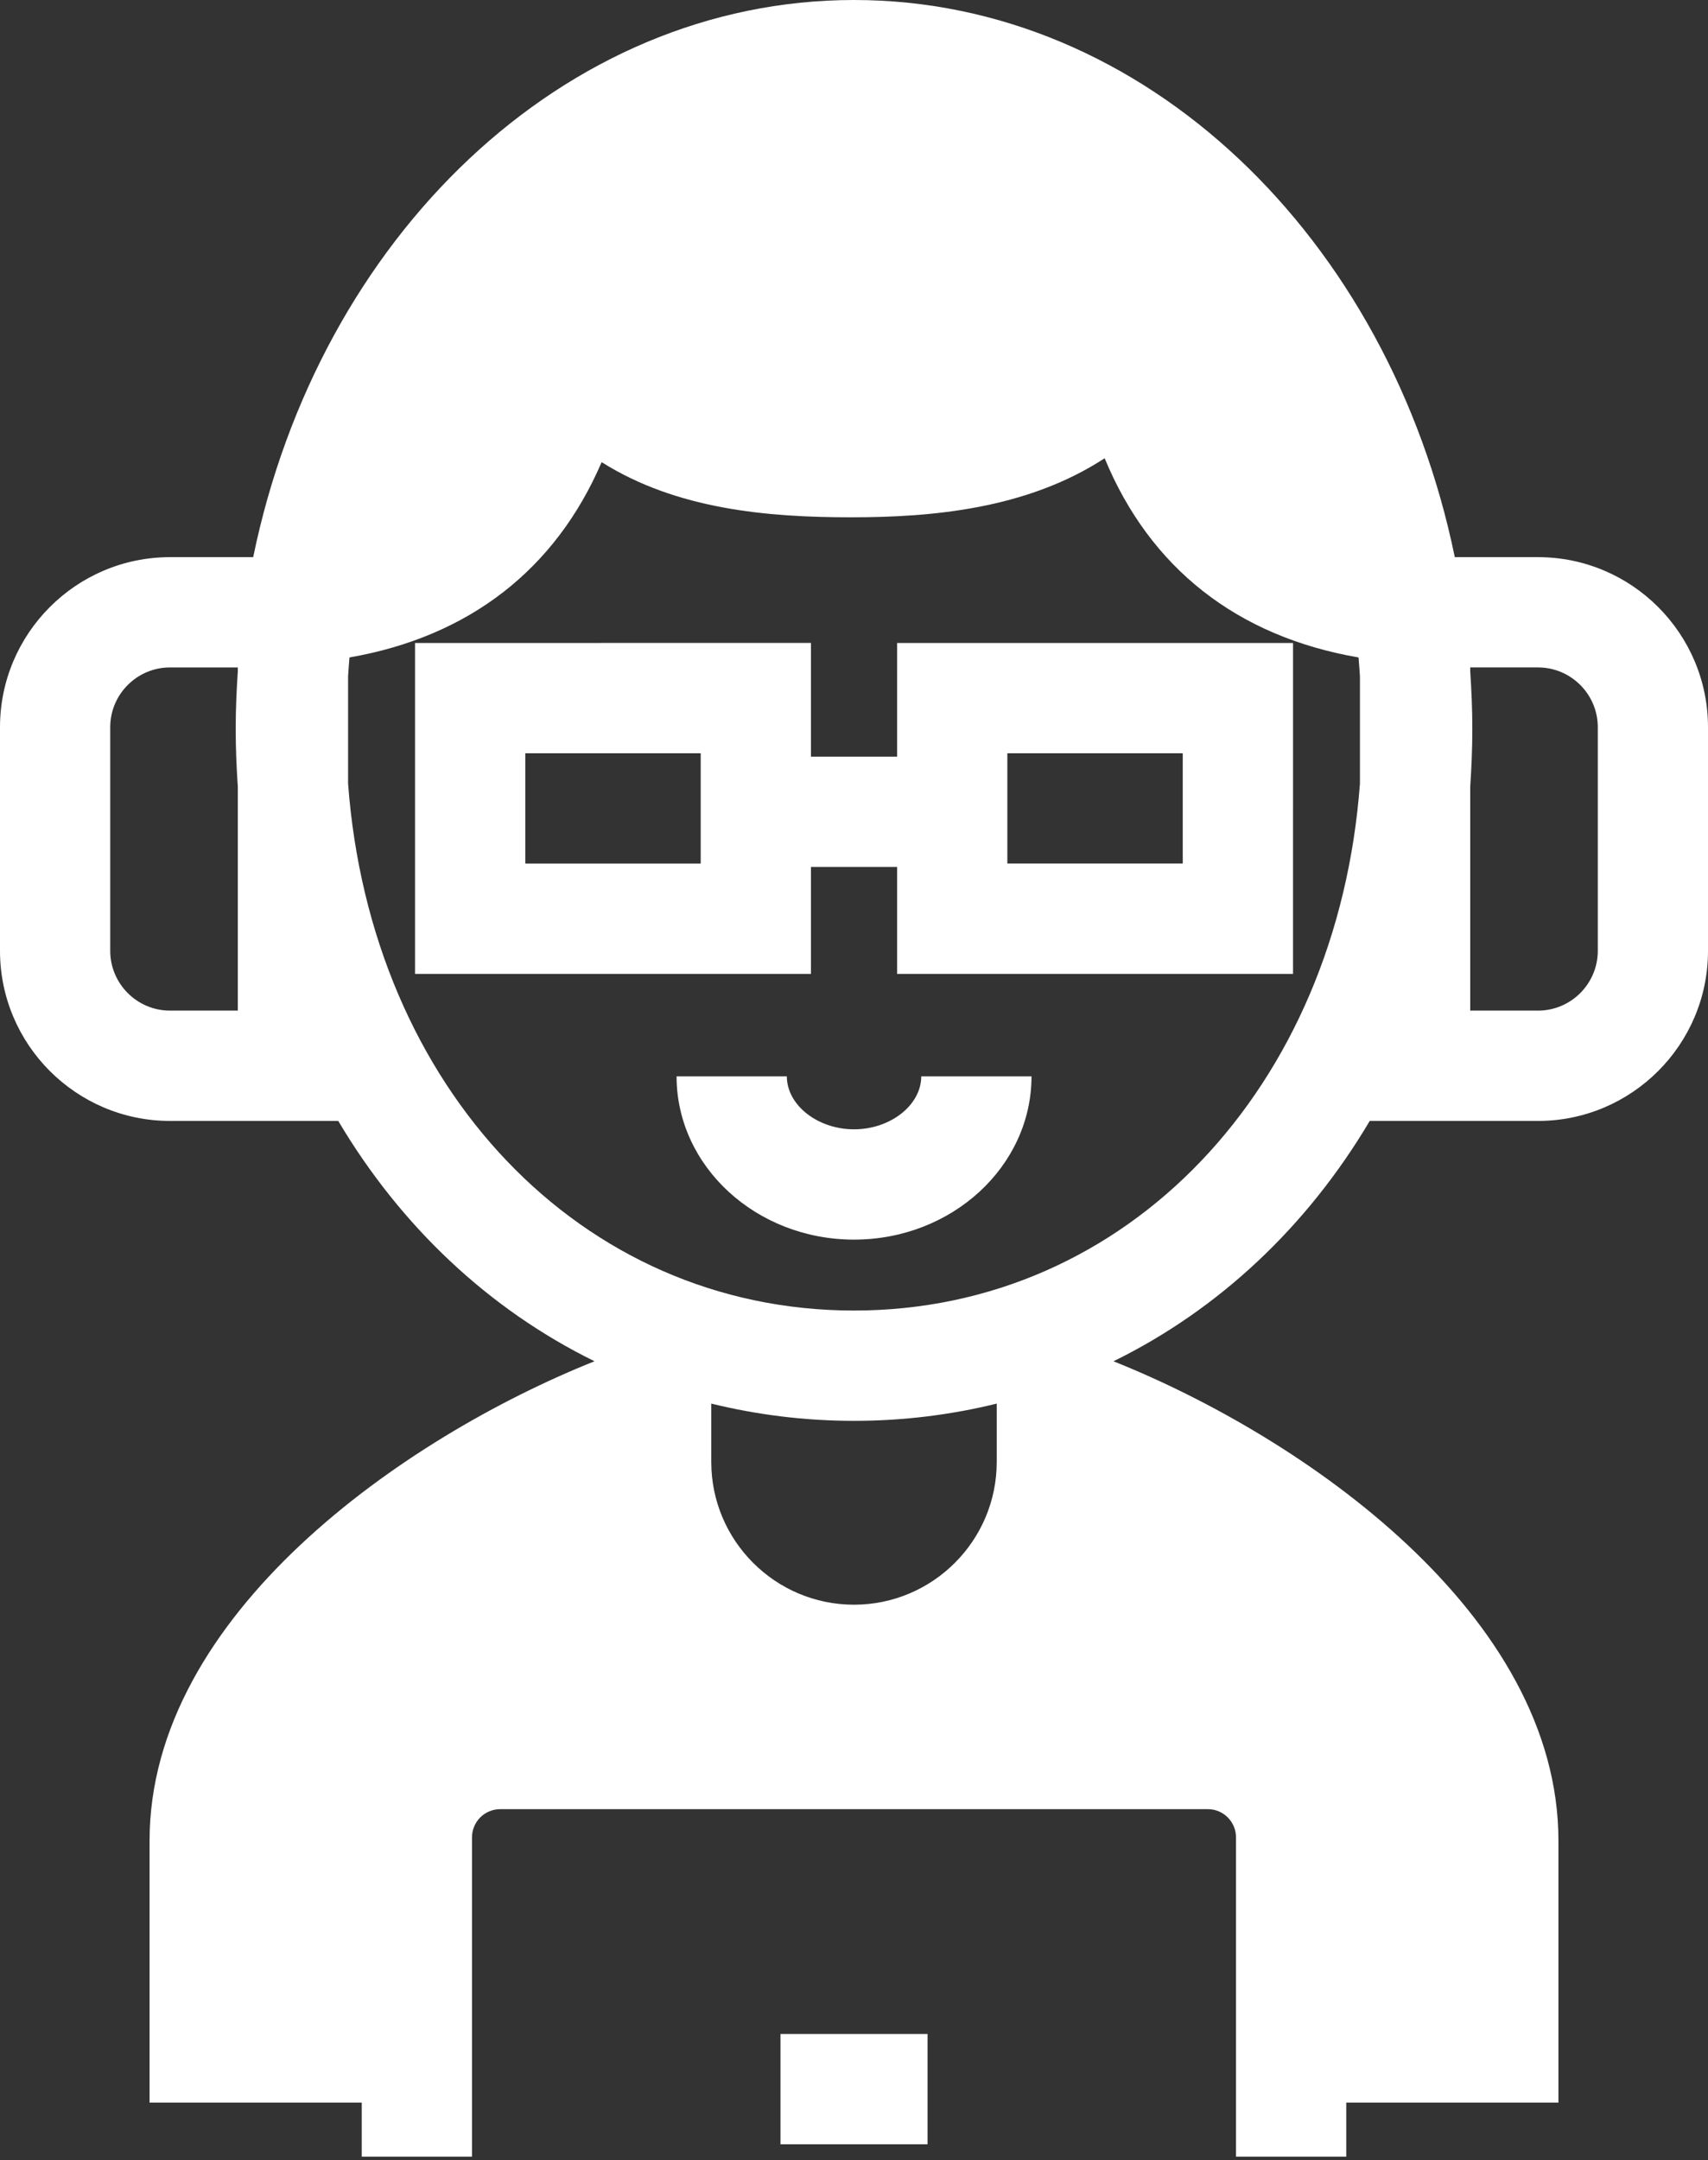
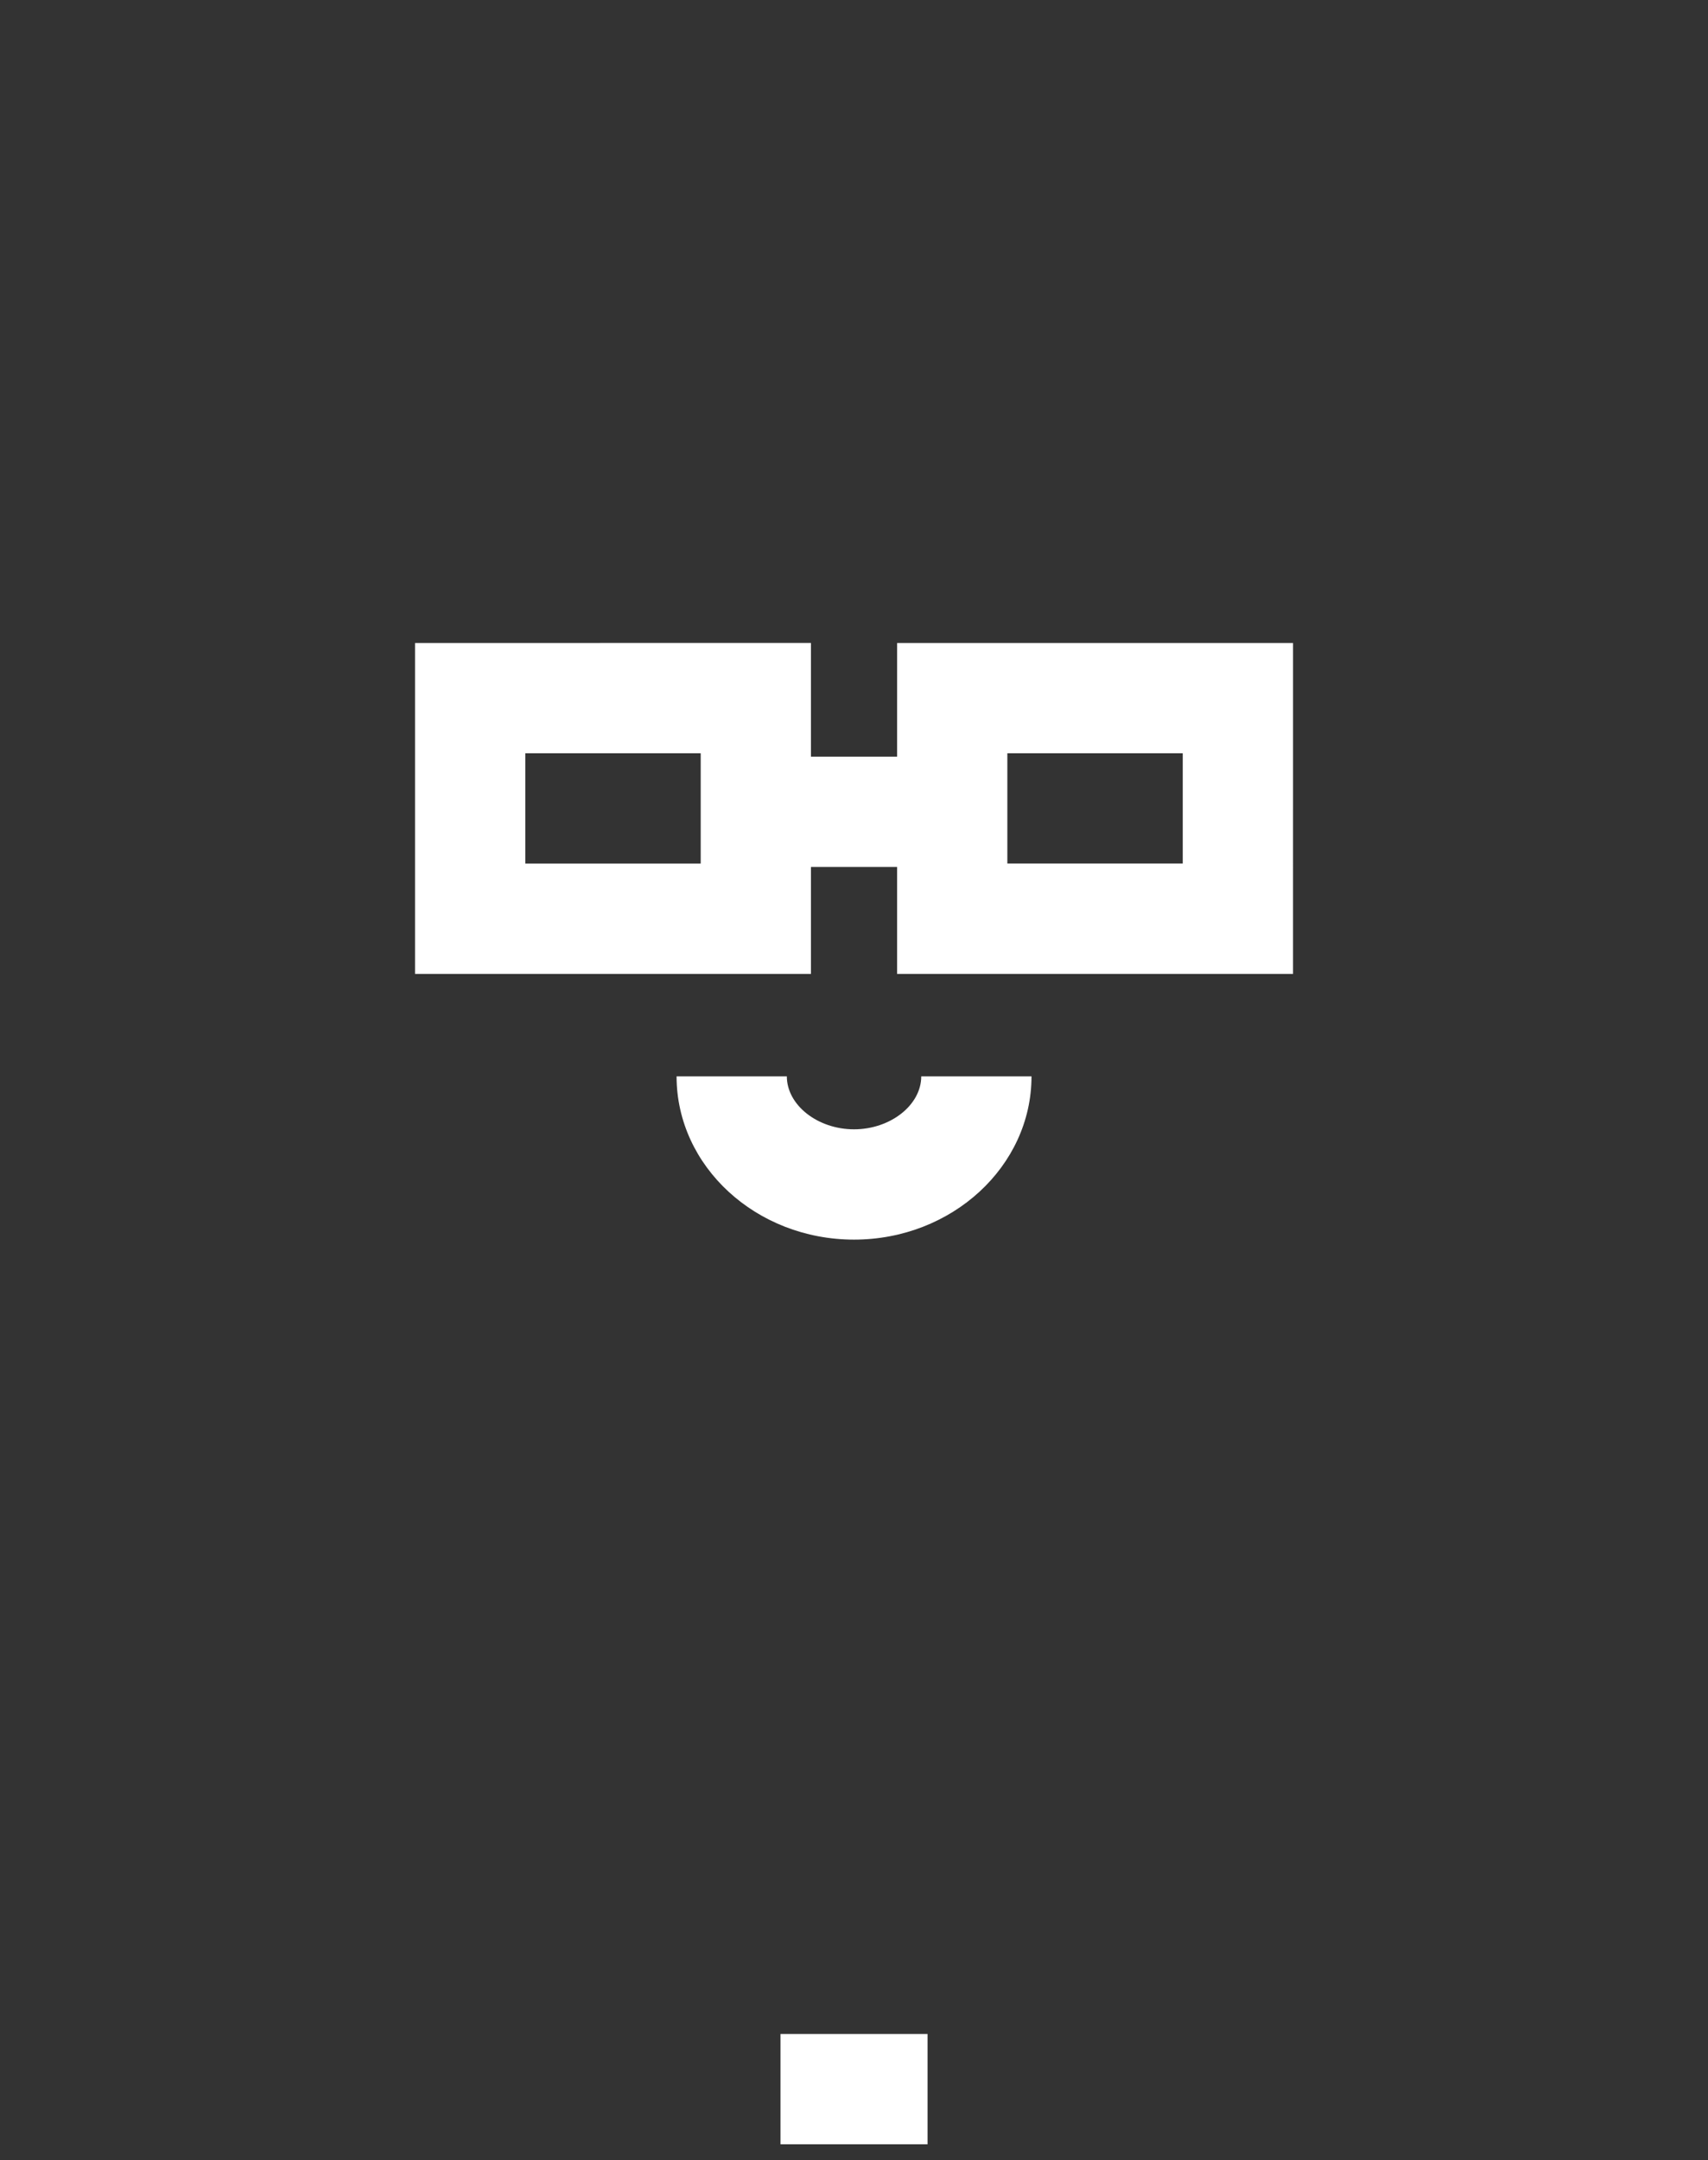
<svg xmlns="http://www.w3.org/2000/svg" width="500" height="632" viewBox="0 0 500 632" fill="none">
  <rect x="0" y="0" width="500" height="632" fill="#333333" stroke="none" />
  <path d="M250.005 330.428C239.342 330.428 230.337 323.333 230.337 314.929H198.06C198.06 341.267 221.357 362.703 250.005 362.703C278.649 362.703 301.964 341.272 301.964 314.929H269.686C269.686 323.333 260.672 330.428 250.004 330.428H250.005Z" fill="white" />
  <path d="M262.619 221.386H237.401V188.125L121.5 188.128V284.955H237.401V253.669H262.619V284.955H378.52L378.522 188.128H262.622L262.619 221.386ZM205.123 252.675H153.777V220.405H205.123V252.675ZM294.891 220.402H346.238V252.672H294.891V220.402Z" fill="white" />
  <path d="M228.483 595.125H271.529V627.403H228.483V595.125Z" fill="white" />
-   <path d="M456.216 615.213V538.589C456.216 472.501 381.95 420.686 325.963 398.299C356.84 383.156 382.679 358.846 400.978 327.98H450.22C477.676 327.98 500 305.656 500 278.21V212.799C500.005 185.343 477.676 163.019 450.225 163.019H425.878C406.652 69.596 335.109 0 249.999 0C164.888 0 93.348 69.596 74.119 163.019L49.775 163.017C22.324 163.017 0 185.346 0 212.792V278.202C0 305.648 22.324 327.977 49.775 327.977H99.022C117.322 358.833 143.161 383.148 174.037 398.29C118.048 420.684 43.785 472.491 43.785 538.586V615.216H105.9V631.021H138.177V537.591C138.177 533.044 141.874 529.35 146.413 529.35H353.599C358.138 529.35 361.824 533.052 361.824 537.591V631.021H394.102V615.216L456.216 615.213ZM69.617 295.698H49.768C40.118 295.698 32.268 287.849 32.268 278.198V212.787C32.268 203.136 40.117 195.287 49.768 195.287H69.617V196.384C69.246 201.963 68.999 207.584 68.999 213.276C68.999 218.993 69.241 224.622 69.617 230.188V295.698ZM291.782 427.752C291.782 450.776 273.045 469.524 249.995 469.524C226.959 469.524 208.218 450.793 208.218 427.752V410.684C221.553 413.949 235.512 415.73 250 415.73C264.488 415.73 278.448 413.961 291.782 410.684L291.782 427.752ZM250.005 383.455C169.945 383.455 108.507 318.213 101.899 229.265V197.914C102.028 196.064 102.131 194.202 102.303 192.363C137.242 186.3 162.596 166.686 176.123 135.223C198.098 149.065 224.704 151.36 249.103 151.36C272.623 151.36 300.503 149.004 323.376 134.082C336.662 166.247 362.188 186.257 397.7 192.367C397.872 194.202 397.975 196.069 398.109 197.913V229.265C391.499 318.212 330.056 383.455 250.003 383.455L250.005 383.455ZM467.738 278.199C467.738 287.845 459.884 295.699 450.233 295.699H430.394V230.185C430.76 224.617 431.007 218.99 431.007 213.273C431.007 207.581 430.76 201.959 430.394 196.381V195.283H450.233C459.884 195.283 467.738 203.132 467.738 212.784V278.199Z" fill="white" />
</svg>